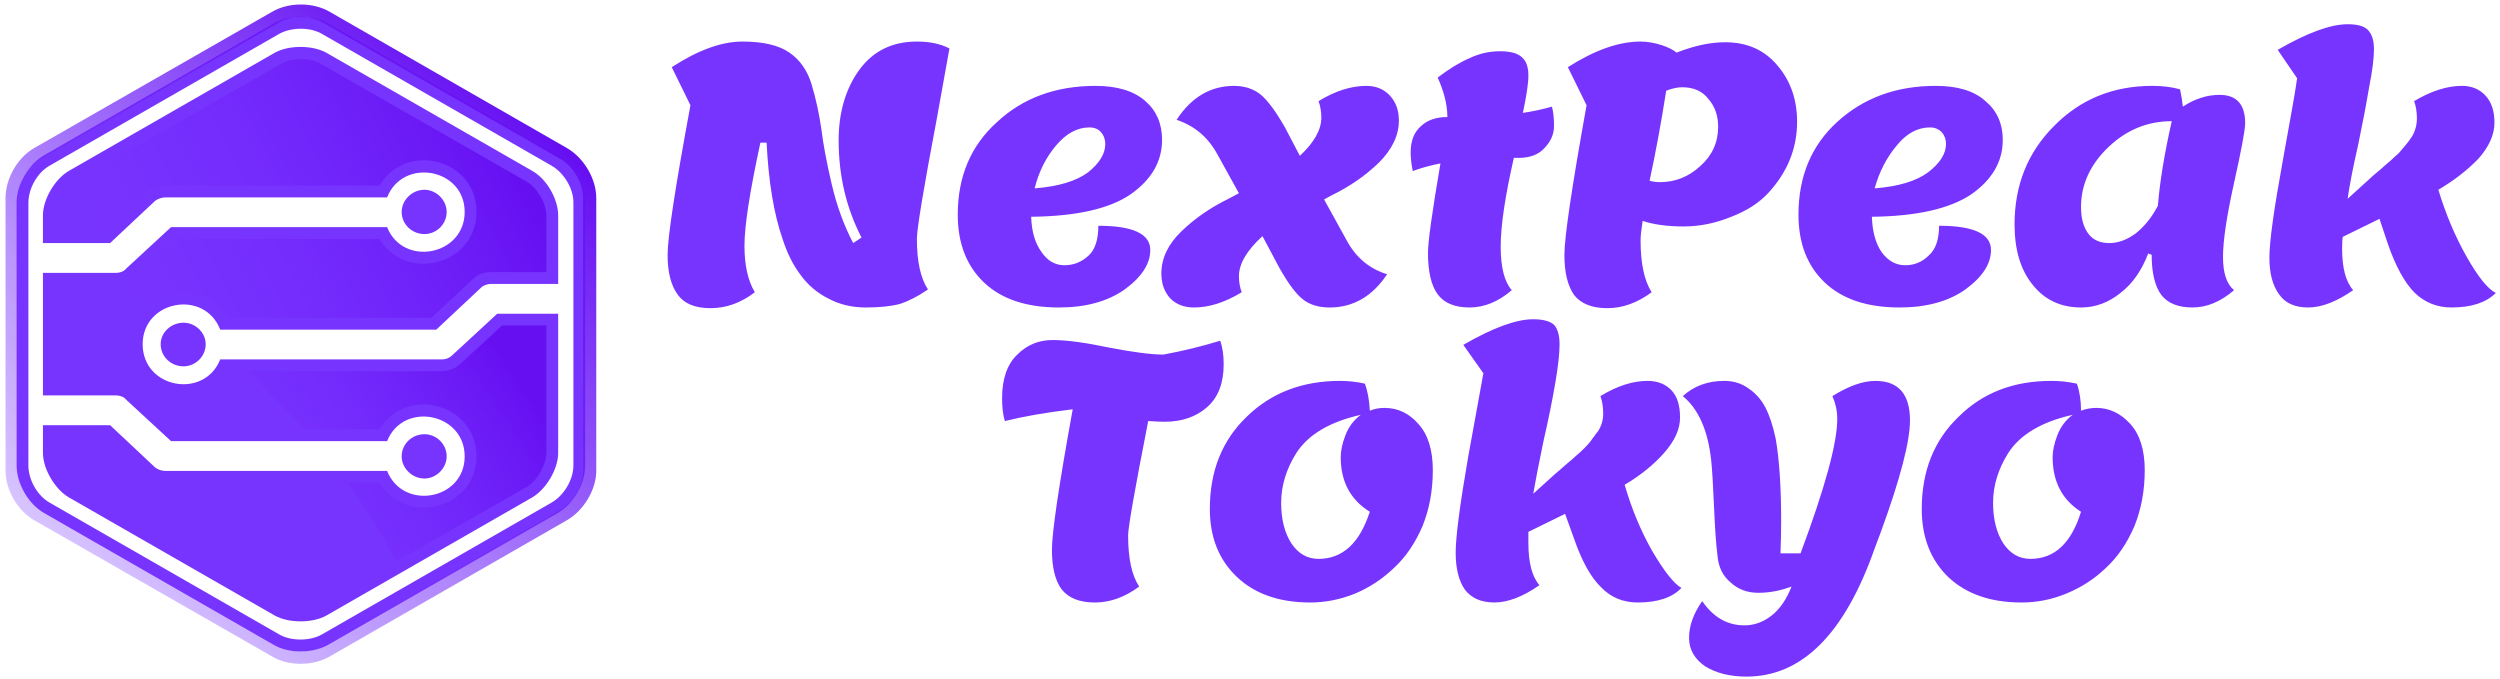
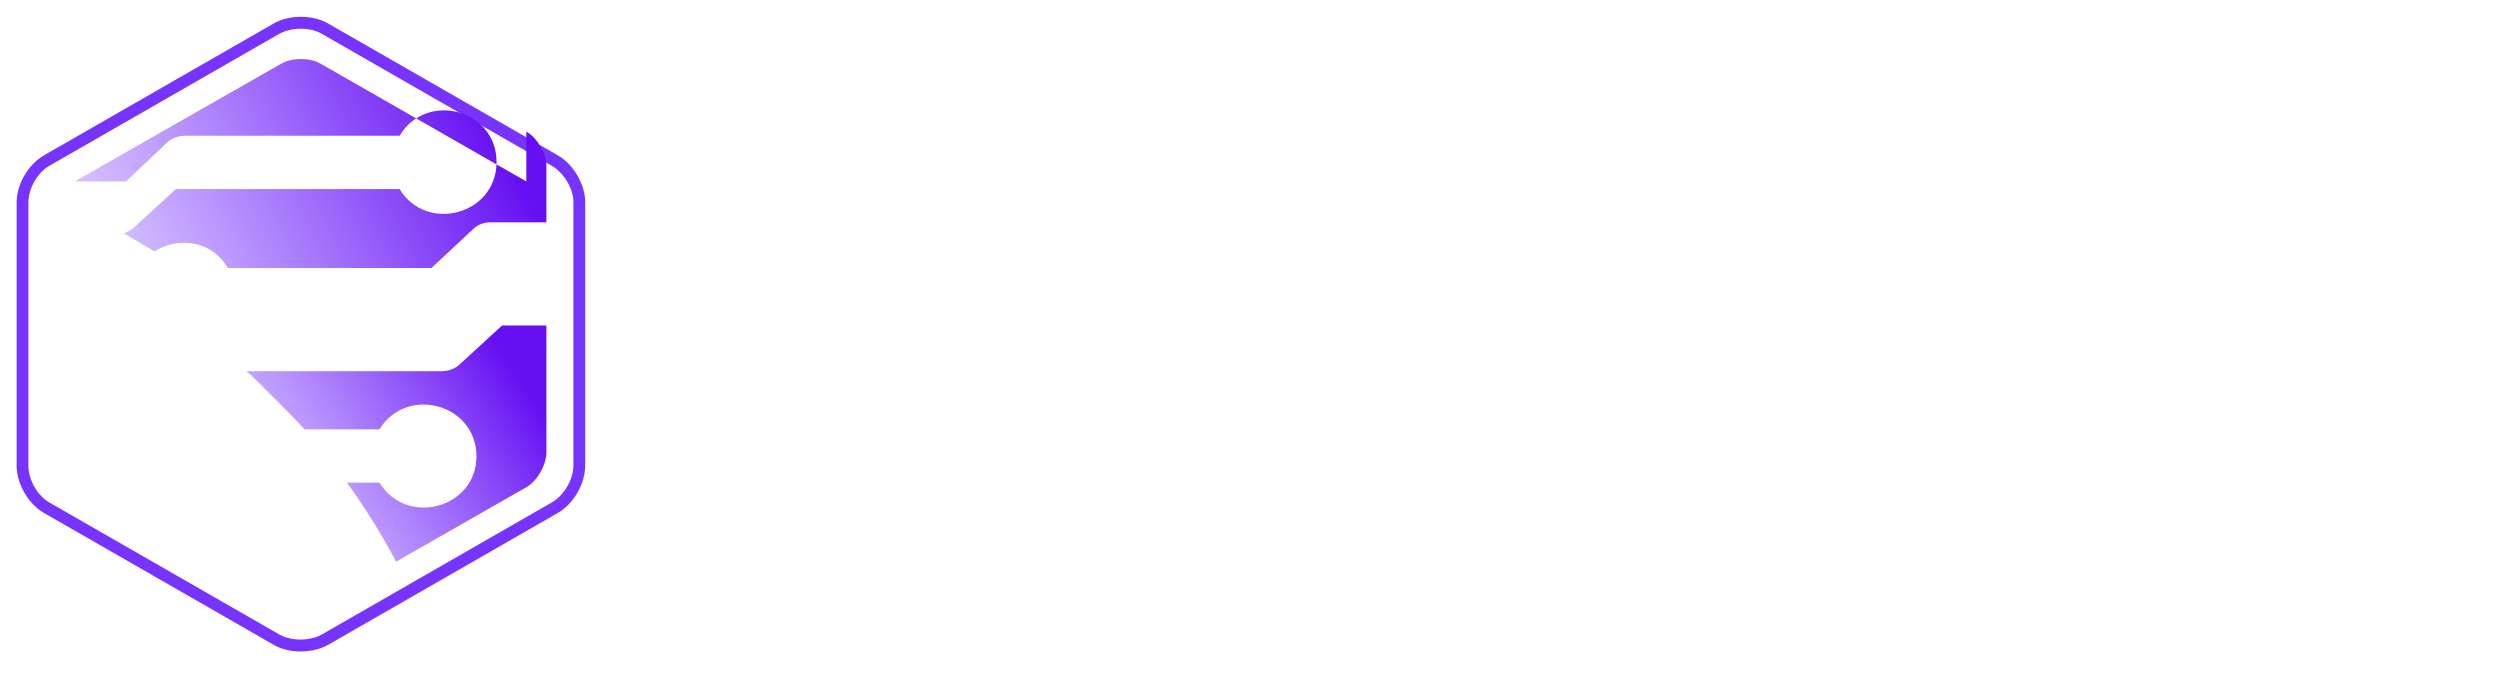
<svg xmlns="http://www.w3.org/2000/svg" width="361" height="98" version="1.2">
  <defs>
    <linearGradient id="g1" x2="1" gradientTransform="matrix(61.315 -66.09 67.196 62.342 12.767 81.3)" gradientUnits="userSpaceOnUse">
      <stop offset="0" stop-color="#7834ff" stop-opacity=".3" />
      <stop offset="1" stop-color="#6610f2" />
    </linearGradient>
    <linearGradient id="g2" x2="1" gradientTransform="matrix(33.202 -21.918 19.954 30.226 40.645 74.969)" gradientUnits="userSpaceOnUse">
      <stop offset="0" stop-color="#7834ff" stop-opacity=".3" />
      <stop offset="1" stop-color="#6610f2" />
    </linearGradient>
    <linearGradient id="g3" x2="1" gradientTransform="matrix(51.054 -25.977 17.732 34.85 17.898 40.189)" gradientUnits="userSpaceOnUse">
      <stop offset="0" stop-color="#7834ff" stop-opacity=".3" />
      <stop offset="1" stop-color="#6610f2" />
    </linearGradient>
  </defs>
  <style>.s0{fill:#7834ff}</style>
  <path d="m39.5 93.1-33.1-19c-2.3-1.3-4-4.2-4-6.9v-38c0-2.6 1.7-5.5 4-6.8l33.1-19c2.2-1.3 5.7-1.3 7.9 0l33.1 19c2.3 1.3 4 4.2 4 6.8v38c0 2.7-1.7 5.6-4 6.9l-33.1 19c-2.3 1.3-5.7 1.3-7.9 0zm.8-88.2-33.1 19c-1.8 1-3.1 3.3-3.1 5.4v37.9c0 2.1 1.3 4.4 3.1 5.4l33.1 19c1.7 1 4.5 1 6.2 0l33.1-19c1.8-1 3.2-3.3 3.2-5.4v-38c0-2-1.4-4.3-3.2-5.3l-33.1-19c-1.7-1-4.4-1-6.2 0z" class="s0" />
-   <path d="m47.6 1.7 34.3 19.7c2.4 1.4 4.2 4.4 4.2 7.2V68c0 2.7-1.8 5.7-4.2 7.1L47.6 94.8c-2.4 1.4-6 1.4-8.3 0L4.9 75.1C2.5 73.7.8 70.7.8 68V28.6c0-2.8 1.7-5.8 4.1-7.2L39.3 1.7c2.4-1.4 5.9-1.4 8.3 0zm-.9 91.6L81 73.6c1.8-1.1 3.2-3.5 3.2-5.6V28.6c0-2.2-1.4-4.5-3.2-5.6L46.7 3.3c-1.8-1.1-4.7-1.1-6.5 0L5.8 23c-1.8 1-3.2 3.4-3.2 5.6V68c0 2.1 1.4 4.5 3.2 5.5l34.4 19.8c1.8 1 4.6 1 6.5 0z" style="fill:url(#g1)" />
-   <path d="m71.8 45.3-6.5 6c-.4.4-.9.6-1.5.6h-32c-2.3 5.8-11.2 4.2-11.2-2.2 0-6.3 8.9-8 11.2-2.1H63l6.5-6.1c.3-.3.9-.5 1.4-.5h9.7v-9.9c0-2.3-1.6-5.2-3.7-6.4L47.1 7.6c-2-1.1-5.4-1.1-7.4 0L9.9 24.7c-2 1.2-3.7 4.1-3.7 6.4v4h9.7l6.5-6.1c.4-.3 1-.5 1.5-.5h32c2.3-5.8 11.2-4.2 11.2 2.1 0 6.3-8.9 8-11.2 2.2H24.7l-6.5 6c-.3.4-.9.6-1.4.6H6.2v17.7h10.6c.5 0 1.1.2 1.4.6l6.5 6h31.2c2.3-5.8 11.2-4.1 11.2 2.2s-8.9 7.9-11.2 2.1h-32c-.6 0-1.1-.2-1.5-.5l-6.5-6.1H6.2v4c0 2.3 1.7 5.2 3.7 6.4l29.8 17.1c2 1.1 5.4 1.1 7.4 0l29.8-17.1c2-1.2 3.7-4.1 3.7-6.4V45.3z" class="s0" />
  <path d="M66.5 52.5c-.7.7-1.7 1.1-2.7 1.1H35.6c1.6 1.4 7.2 7.1 8.4 8.4h10.8c3.9-6.4 14-3.7 14 3.9 0 7.5-10.1 10.2-14 3.8h-4.7q3.9 5.4 7.1 11.4l18.9-10.8c1.5-.9 2.8-3.2 2.8-5V47h-6.4z" style="fill:url(#g2)" />
-   <path d="m76 26.2-29.7-17c-1.5-.9-4.2-.9-5.7 0l-29.8 17c-2.8 1.6-2.9 4.5-2.9 7.2h7.4l5.9-5.6c.7-.7 1.7-1 2.7-1h30.9c3.9-6.5 14-3.8 14 3.8s-10.1 10.3-14 3.9H25.4l-6 5.5q-.7.6-1.5.9l4.4 2.6c3.3-2.1 8.2-1.7 10.6 2.4h29.4l6-5.6c.7-.7 1.6-1 2.6-1h8v-8.2c0-1.7-1.3-4-2.9-4.9z" style="fill:url(#g3)" />
-   <path d="M61.3 69.1c-1.8 0-3.3-1.5-3.3-3.2 0-1.8 1.5-3.2 3.3-3.2 1.7 0 3.2 1.4 3.2 3.2 0 1.7-1.5 3.2-3.2 3.2zM26.5 52.9c-1.8 0-3.3-1.4-3.3-3.2 0-1.7 1.5-3.1 3.3-3.1 1.7 0 3.2 1.4 3.2 3.1 0 1.8-1.5 3.2-3.2 3.2zM61.3 33.8c-1.8 0-3.3-1.4-3.3-3.2 0-1.7 1.5-3.2 3.3-3.2 1.7 0 3.2 1.5 3.2 3.2 0 1.8-1.5 3.2-3.2 3.2zM123.2 35.1l1.2-.8q-3.3-6.4-3.3-14 0-6 2.9-10.1 3-4.2 8.4-4.2 2.8 0 4.7 1-.5 2.9-1.8 10-2.9 15.3-2.9 17.5 0 4.9 1.6 7.3-2.2 1.5-4.1 2.1-1.9.5-4.9.5-3 0-5.4-1.3-2.4-1.2-4-3.4-1.6-2.1-2.6-5.2-1.9-5.5-2.3-13.9h-.9q-2.3 10.6-2.3 14.9 0 4.2 1.5 6.7-3 2.3-6.4 2.3-3.3 0-4.7-1.9-1.5-2-1.5-5.8t3.3-21.6L97 9.7Q102.7 6 107.2 6q4.5 0 6.8 1.6t3.2 4.6q.9 3 1.4 6.4.4 3.3 1.5 8t3.1 8.5zm29.7 9.3q-7 0-10.8-3.6-3.8-3.6-3.8-9.8 0-8.3 5.7-13.4 5.6-5.2 14.2-5.2 4.7 0 7.2 2.2 2.4 2.1 2.4 5.6 0 4.7-4.6 7.9-4.6 3.1-14.3 3.2.1 3.2 1.5 5.1 1.3 1.9 3.3 1.9 2 0 3.5-1.4 1.4-1.3 1.4-4.3 7.5 0 7.5 3.5 0 3-3.7 5.7-3.7 2.6-9.5 2.6zm4.4-26q-2.6 0-4.8 2.6-2.2 2.6-3.1 6.2 5.1-.4 7.7-2.3 2.5-2 2.5-4.1 0-1-.6-1.7t-1.7-.7zm27.4 20.2-2.4-4.5q-3.4 3.1-3.4 5.8 0 1.2.4 2.3-3.6 2.2-6.9 2.2-2.1 0-3.4-1.3-1.3-1.4-1.3-3.6 0-3.3 2.9-6.1t6.8-4.7l1.5-.8-3.1-5.6q-2-3.7-5.9-5 3.2-4.9 8.3-4.9 2.3 0 3.9 1.3 1.5 1.3 3.4 4.6l2.2 4.2q3.1-2.9 3.1-5.5 0-1.3-.4-2.4 3.6-2.2 6.9-2.2 2.1 0 3.4 1.4 1.3 1.4 1.3 3.6 0 3.2-2.9 6.1-2.9 2.8-6.8 4.7l-1.1.6 3.2 5.8q2 3.8 5.9 5-3.2 4.8-8.3 4.8-2.4 0-3.9-1.2t-3.4-4.6zM204 24.7q-.3-1.5-.3-2.7 0-2.5 1.5-3.8 1.4-1.3 3.8-1.3 0-2.6-1.4-5.7 2.5-1.9 4.6-2.8 2.1-1 4.4-1 2.3 0 3.2.9.9.8.9 2.6 0 1.7-.8 5.4 2.1-.3 4.2-.9.3 1.1.3 2.8 0 1.7-1.3 3.1-1.3 1.5-3.8 1.5h-.7q-1.9 8.3-1.9 12.8t1.6 6.3q-2.9 2.5-6.1 2.5-3.2 0-4.6-1.9-1.4-1.9-1.4-6 0-2.4 1.8-12.9-2.1.4-4 1.1zm33.2 7.2q-.3 1.9-.3 2.8 0 5 1.6 7.5-3.1 2.3-6.4 2.3-3.3 0-4.8-1.9-1.4-2-1.4-5.8t3.2-21.6l-2.7-5.5Q232.2 6 236.9 6q1.4 0 3 .5 1.5.5 2.2 1.1 3.8-1.5 7-1.5 4.8 0 7.6 3.4 2.8 3.3 2.8 8.1 0 5.7-4.1 10.2-2 2.2-5.4 3.5-3.4 1.4-6.9 1.4-3.5 0-5.9-.8zm1-5.8q.7.2 1.5.2 3.3 0 5.8-2.3 2.6-2.3 2.6-5.7 0-2.4-1.4-4-1.3-1.7-3.8-1.7-1 0-2.3.5-1.1 7-2.4 13zm36.1 18.3q-7 0-10.8-3.6-3.8-3.6-3.8-9.8 0-8.3 5.6-13.4 5.7-5.2 14.2-5.2 4.8 0 7.2 2.2 2.5 2.1 2.5 5.6 0 4.7-4.6 7.9-4.7 3.1-14.3 3.2.1 3.2 1.4 5.1 1.4 1.9 3.4 1.9t3.4-1.4q1.5-1.3 1.5-4.3 7.5 0 7.5 3.5 0 3-3.7 5.7-3.7 2.6-9.5 2.6zm4.4-26q-2.7 0-4.8 2.6-2.2 2.6-3.2 6.2 5.1-.4 7.7-2.3 2.6-2 2.6-4.1 0-1-.6-1.7-.7-.7-1.7-.7zm32 18.4-.5-.2q-1.4 3.7-4 5.7-2.6 2.1-5.7 2.1-4.4 0-7-3.3-2.6-3.2-2.6-8.7 0-8.5 5.7-14.2 5.7-5.8 14.2-5.8 2.2 0 4 .5.3 1.4.4 2.5 2.6-1.7 5.3-1.7 3.7 0 3.7 4.1 0 1.4-1.6 8.6-1.6 7.2-1.6 10.7 0 3.5 1.6 4.8-2.9 2.5-6 2.5t-4.5-1.8q-1.4-1.9-1.4-5.8zm-10.2-6.9q0 2.5 1.1 3.9 1 1.3 3 1.3 1.9 0 3.8-1.4 1.9-1.5 3.2-4 .4-5.1 2-12.2-5.2 0-9.1 3.7-4 3.8-4 8.7zm31.2-18.6-2.8-4.1q6.4-3.7 10.1-3.7 2.1 0 2.9.8.9.9.9 2.8 0 2-.7 5.5-.6 3.6-1.6 8.4-1.1 4.8-1.5 7.7l3.2-2.9q.4-.4 1.5-1.3 1-.9 1.5-1.3.4-.4 1.2-1.1.7-.8 1.1-1.3.4-.5.8-1.1.7-1.2.7-2.6 0-1.4-.4-2.5 3.7-2.2 6.9-2.2 2.1 0 3.4 1.4 1.3 1.4 1.3 3.9 0 2.6-2.3 5.2-2.4 2.5-5.8 4.5 1.6 5.3 4.1 9.7 2.5 4.4 4.2 5.2-2.1 2.1-6.4 2.1-3.1 0-5.3-2.1-2.2-2.2-3.9-7.1l-1.2-3.6-5.3 2.6q-.1.5-.1 1.7 0 4.2 1.6 6-3.6 2.5-6.5 2.5t-4.2-1.9q-1.4-1.9-1.4-5.3t1.9-13.8q1.9-10.4 2.1-12.1zM144.7 57.5q0-4.2 2.2-6.3 2.1-2.1 5.1-2.1 3 0 8.2 1.1 5.2 1 7.8 1 4.3-.8 8.2-2 .5 1.4.5 3.4 0 4.1-2.4 6.2-2.4 2.1-6.1 2.1-.9 0-2.4-.1-2.9 14.8-2.9 16.5 0 5 1.6 7.4-3.1 2.3-6.4 2.3-3.3 0-4.8-1.9-1.4-1.9-1.4-5.7 0-3.8 3-20.3-5.8.7-9.8 1.7-.4-1.3-.4-3.3zm55.2 1.4q2.9 0 4.9 2.3 2.1 2.3 2.1 6.7t-1.5 8.1q-1.6 3.7-4.1 6-2.5 2.4-5.6 3.7-3.2 1.3-6.5 1.3-6.7 0-10.6-3.7-3.9-3.7-3.9-9.8 0-8.2 5.3-13.3 5.3-5.2 13.5-5.2 1.8 0 3.6.4.6 1.7.7 3.9 1-.4 2.1-.4zm-6.3 7.1q0-1.4.7-3.2.7-1.8 2.2-2.9-6.7 1.5-9.3 5.5-2.2 3.5-2.2 7.2 0 3.6 1.5 5.9 1.5 2.2 3.9 2.2 5.2 0 7.4-6.8-4.2-2.6-4.2-7.9zm20.6-12.1-2.9-4.1q6.4-3.7 10.1-3.7 2.1 0 3 .8.8.9.8 2.8 0 2-.6 5.5-.6 3.6-1.7 8.4-1 4.8-1.5 7.7l3.2-2.9q.5-.4 1.5-1.3 1.1-.9 1.5-1.3.5-.4 1.2-1.1.8-.8 1.1-1.3.4-.5.9-1.2.7-1.1.7-2.5t-.4-2.5q3.6-2.2 6.8-2.2 2.2 0 3.5 1.4 1.2 1.3 1.2 3.9 0 2.5-2.3 5.1-2.3 2.6-5.7 4.6 1.5 5.2 4 9.6 2.6 4.4 4.2 5.3-2 2.1-6.3 2.1-3.2 0-5.3-2.2-2.2-2.1-3.9-7l-1.3-3.6-5.3 2.6v1.6q0 4.3 1.6 6.1-3.6 2.5-6.5 2.5t-4.3-1.9q-1.3-1.9-1.3-5.3T212 66q1.9-10.5 2.2-12.1zm44.5 30.8q-2.4.9-4.8.9t-4-1.5q-1.7-1.4-1.9-3.9-.3-2.4-.5-7.1-.2-4.7-.4-6.6-.7-6.5-4.1-9.3 2.4-2.2 6-2.2 2 0 3.5 1.1 1.5 1 2.4 2.7.9 1.7 1.5 4.5.8 4.5.8 12.1 0 1.9-.1 4.5h2.9q5.3-14.2 5.3-19.4 0-1.7-.7-3.3 3.5-2.2 6.2-2.2 5 0 5 5.7 0 4.6-4.2 16.1-.8 2.1-.9 2.4-6.5 18.5-18.5 18.5-3.6 0-6-1.5-2.3-1.6-2.3-4.1 0-2.6 1.9-5.3 2.4 3.5 6.1 3.5 2.1 0 3.9-1.4 1.8-1.4 2.9-4.2zm44-25.8q2.8 0 4.9 2.3 2.1 2.3 2.1 6.7t-1.5 8.1q-1.6 3.7-4.1 6-2.5 2.4-5.7 3.7-3.1 1.3-6.5 1.3-6.7 0-10.6-3.7-3.8-3.7-3.8-9.8 0-8.2 5.3-13.3Q288 55 296.2 55q1.9 0 3.7.4.6 1.7.6 3.9 1.1-.4 2.2-.4zm-6.3 7.1q0-1.4.7-3.2.7-1.8 2.2-2.9-6.7 1.5-9.3 5.5-2.2 3.5-2.2 7.2 0 3.6 1.5 5.9 1.5 2.2 3.9 2.2 5.2 0 7.3-6.8-4.1-2.6-4.1-7.9z" class="s0" />
+   <path d="m76 26.2-29.7-17c-1.5-.9-4.2-.9-5.7 0l-29.8 17h7.4l5.9-5.6c.7-.7 1.7-1 2.7-1h30.9c3.9-6.5 14-3.8 14 3.8s-10.1 10.3-14 3.9H25.4l-6 5.5q-.7.6-1.5.9l4.4 2.6c3.3-2.1 8.2-1.7 10.6 2.4h29.4l6-5.6c.7-.7 1.6-1 2.6-1h8v-8.2c0-1.7-1.3-4-2.9-4.9z" style="fill:url(#g3)" />
</svg>